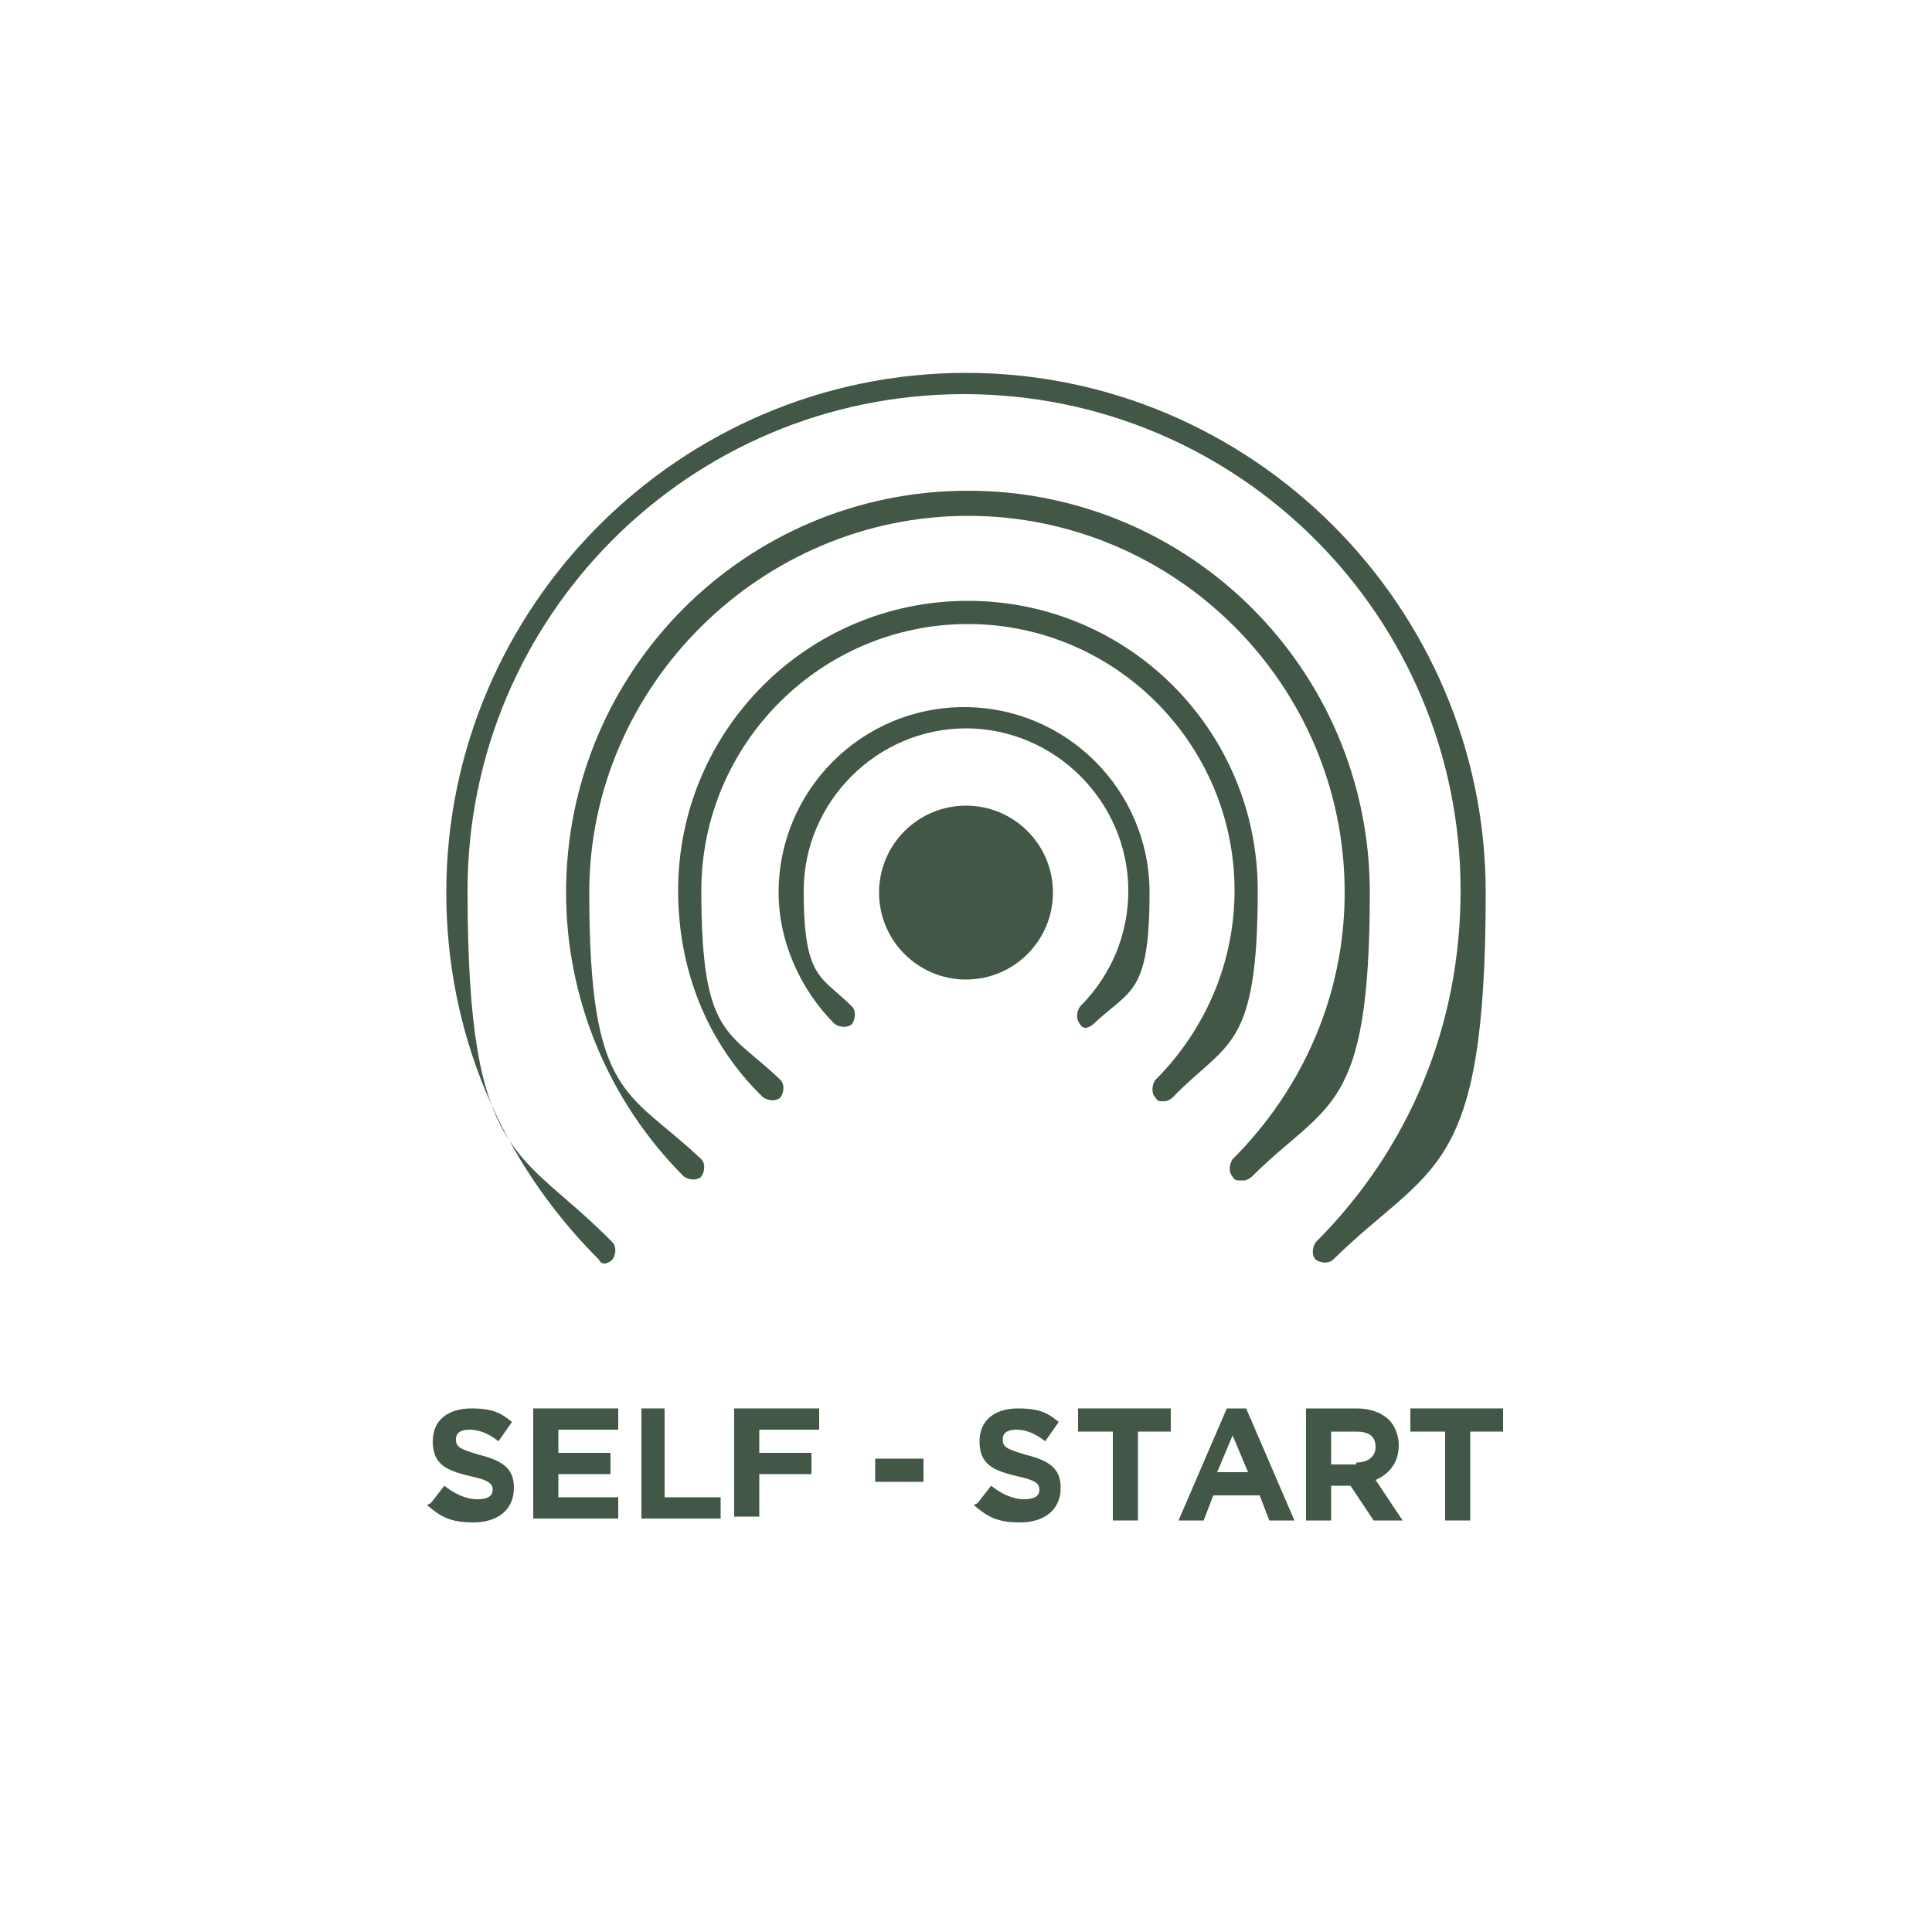
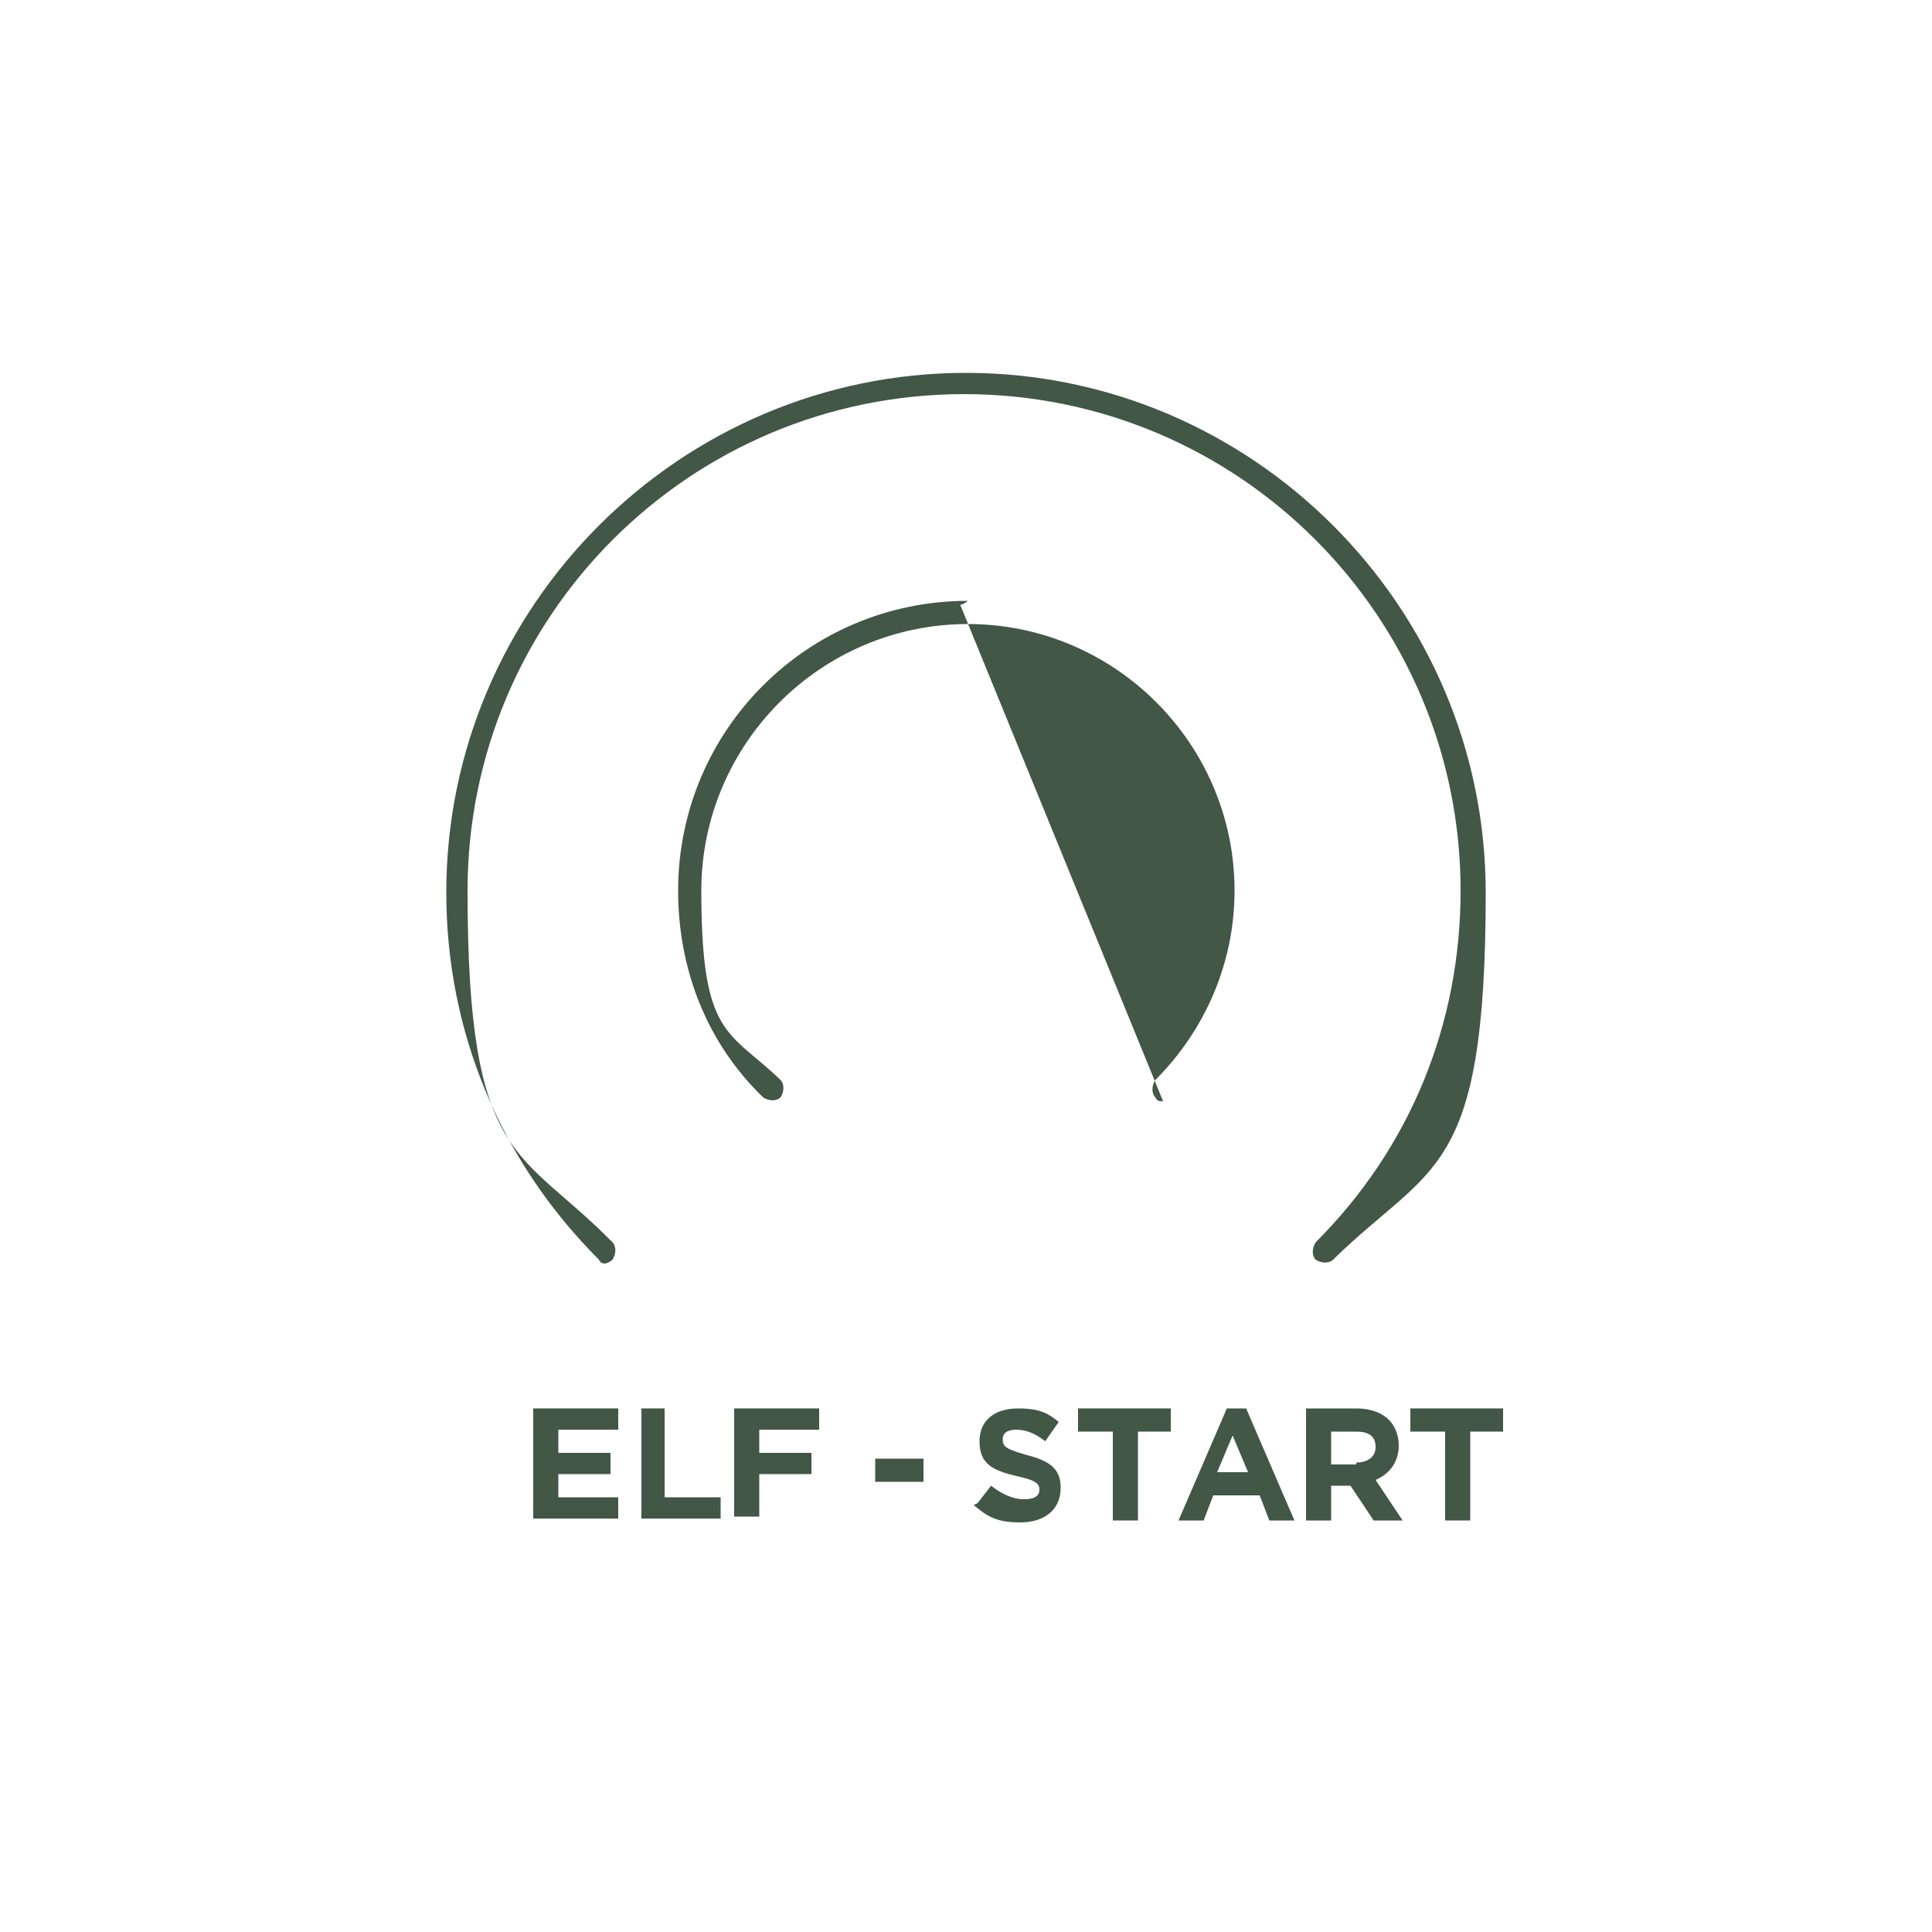
<svg xmlns="http://www.w3.org/2000/svg" id="Livello_1" version="1.1" viewBox="0 0 100 100">
  <defs>
    <style>
      .st0 {
        fill: #425745;
      }
    </style>
  </defs>
  <g>
-     <path class="st0" d="M22.3,77.8l.7-.9c.5.4,1.1.7,1.7.7s.8-.2.8-.5h0c0-.3-.2-.5-1.2-.7-1.2-.3-1.9-.6-1.9-1.8h0c0-1.1.8-1.7,2-1.7s1.6.3,2.1.7l-.7,1c-.5-.4-1-.6-1.5-.6s-.7.2-.7.5h0c0,.4.2.5,1.2.8,1.2.3,1.8.7,1.8,1.7h0c0,1.2-.9,1.8-2.1,1.8s-1.7-.3-2.4-.9Z" />
    <path class="st0" d="M27.7,72.9h4.3v1.1h-3.1v1.2h2.7v1.1h-2.7v1.2h3.1v1.1h-4.4v-5.7Z" />
    <path class="st0" d="M33.1,72.9h1.3v4.6h2.9v1.1h-4.1v-5.7Z" />
    <path class="st0" d="M38,72.9h4.4v1.1h-3.1v1.2h2.7v1.1h-2.7v2.2h-1.3v-5.7Z" />
    <path class="st0" d="M45.3,75.5h2.5v1.2h-2.5v-1.2Z" />
    <path class="st0" d="M50.6,77.8l.7-.9c.5.4,1.1.7,1.7.7s.8-.2.8-.5h0c0-.3-.2-.5-1.2-.7-1.2-.3-1.9-.6-1.9-1.8h0c0-1.1.8-1.7,2-1.7s1.6.3,2.1.7l-.7,1c-.5-.4-1-.6-1.5-.6s-.7.2-.7.5h0c0,.4.2.5,1.2.8,1.2.3,1.8.7,1.8,1.7h0c0,1.2-.9,1.8-2.1,1.8s-1.7-.3-2.4-.9Z" />
    <path class="st0" d="M57.5,74.1h-1.7v-1.2h4.8v1.2h-1.7v4.6h-1.3v-4.6Z" />
    <path class="st0" d="M63.3,72.9h1.2l2.5,5.8h-1.3l-.5-1.3h-2.4l-.5,1.3h-1.3l2.5-5.8ZM64.6,76.2l-.8-1.9-.8,1.9h1.5Z" />
    <path class="st0" d="M67.6,72.9h2.6c.7,0,1.3.2,1.7.6.3.3.5.8.5,1.3h0c0,.9-.5,1.5-1.2,1.8l1.4,2.1h-1.5l-1.2-1.8h-1v1.8h-1.3v-5.7ZM70.2,75.7c.6,0,1-.3,1-.8h0c0-.6-.4-.8-1-.8h-1.3v1.7h1.3Z" />
    <path class="st0" d="M74.7,74.1h-1.7v-1.2h4.8v1.2h-1.7v4.6h-1.3v-4.6Z" />
  </g>
  <g>
-     <circle class="st0" cx="50" cy="46.2" r="4.5" />
    <path class="st0" d="M31.4,65.4c-.2,0-.3,0-.4-.2-5.1-5.1-7.9-11.8-7.9-19,0-14.8,12.1-26.9,26.9-26.9s26.9,12.1,26.9,26.9-2.8,14-7.9,19c-.2.2-.6.2-.9,0-.2-.2-.2-.6,0-.9,4.9-4.9,7.5-11.3,7.5-18.2,0-14.2-11.5-25.7-25.7-25.7s-25.7,11.5-25.7,25.7,2.7,13.3,7.5,18.2c.2.2.2.6,0,.9-.1.1-.3.2-.4.2Z" />
-     <path class="st0" d="M64.2,61.1c-.2,0-.3,0-.4-.2-.2-.2-.2-.6,0-.9,3.7-3.7,5.8-8.6,5.8-13.8,0-10.8-8.8-19.5-19.5-19.5s-19.6,8.8-19.6,19.5,2,10.2,5.8,13.8c.2.2.2.6,0,.9-.2.2-.6.2-.9,0-3.9-3.9-6.1-9.2-6.1-14.7,0-11.5,9.3-20.8,20.8-20.8s20.8,9.3,20.8,20.8-2.2,10.8-6.1,14.7c-.1.1-.3.2-.4.2Z" />
-     <path class="st0" d="M60.2,57c-.2,0-.3,0-.4-.2-.2-.2-.2-.6,0-.9,2.6-2.6,4.1-6.1,4.1-9.8,0-7.6-6.2-13.8-13.8-13.8s-13.8,6.2-13.8,13.8,1.4,7.2,4.1,9.8c.2.2.2.6,0,.9-.2.2-.6.2-.9,0-2.9-2.8-4.4-6.6-4.4-10.7,0-8.3,6.7-15,15-15s15,6.7,15,15-1.6,7.8-4.4,10.7c-.1.1-.3.2-.4.2Z" />
-     <path class="st0" d="M56.3,53.2c-.2,0-.3,0-.4-.2-.2-.2-.2-.6,0-.9,1.6-1.6,2.5-3.7,2.5-6,0-4.6-3.8-8.4-8.4-8.4s-8.4,3.8-8.4,8.4.9,4.4,2.5,6c.2.2.2.6,0,.9-.2.2-.6.2-.9,0-1.8-1.8-2.9-4.3-2.9-6.8,0-5.3,4.3-9.6,9.6-9.6s9.6,4.3,9.6,9.6-1,5-2.9,6.8c-.1.1-.3.2-.4.2Z" />
+     <path class="st0" d="M60.2,57c-.2,0-.3,0-.4-.2-.2-.2-.2-.6,0-.9,2.6-2.6,4.1-6.1,4.1-9.8,0-7.6-6.2-13.8-13.8-13.8s-13.8,6.2-13.8,13.8,1.4,7.2,4.1,9.8c.2.2.2.6,0,.9-.2.2-.6.2-.9,0-2.9-2.8-4.4-6.6-4.4-10.7,0-8.3,6.7-15,15-15c-.1.1-.3.2-.4.2Z" />
  </g>
</svg>